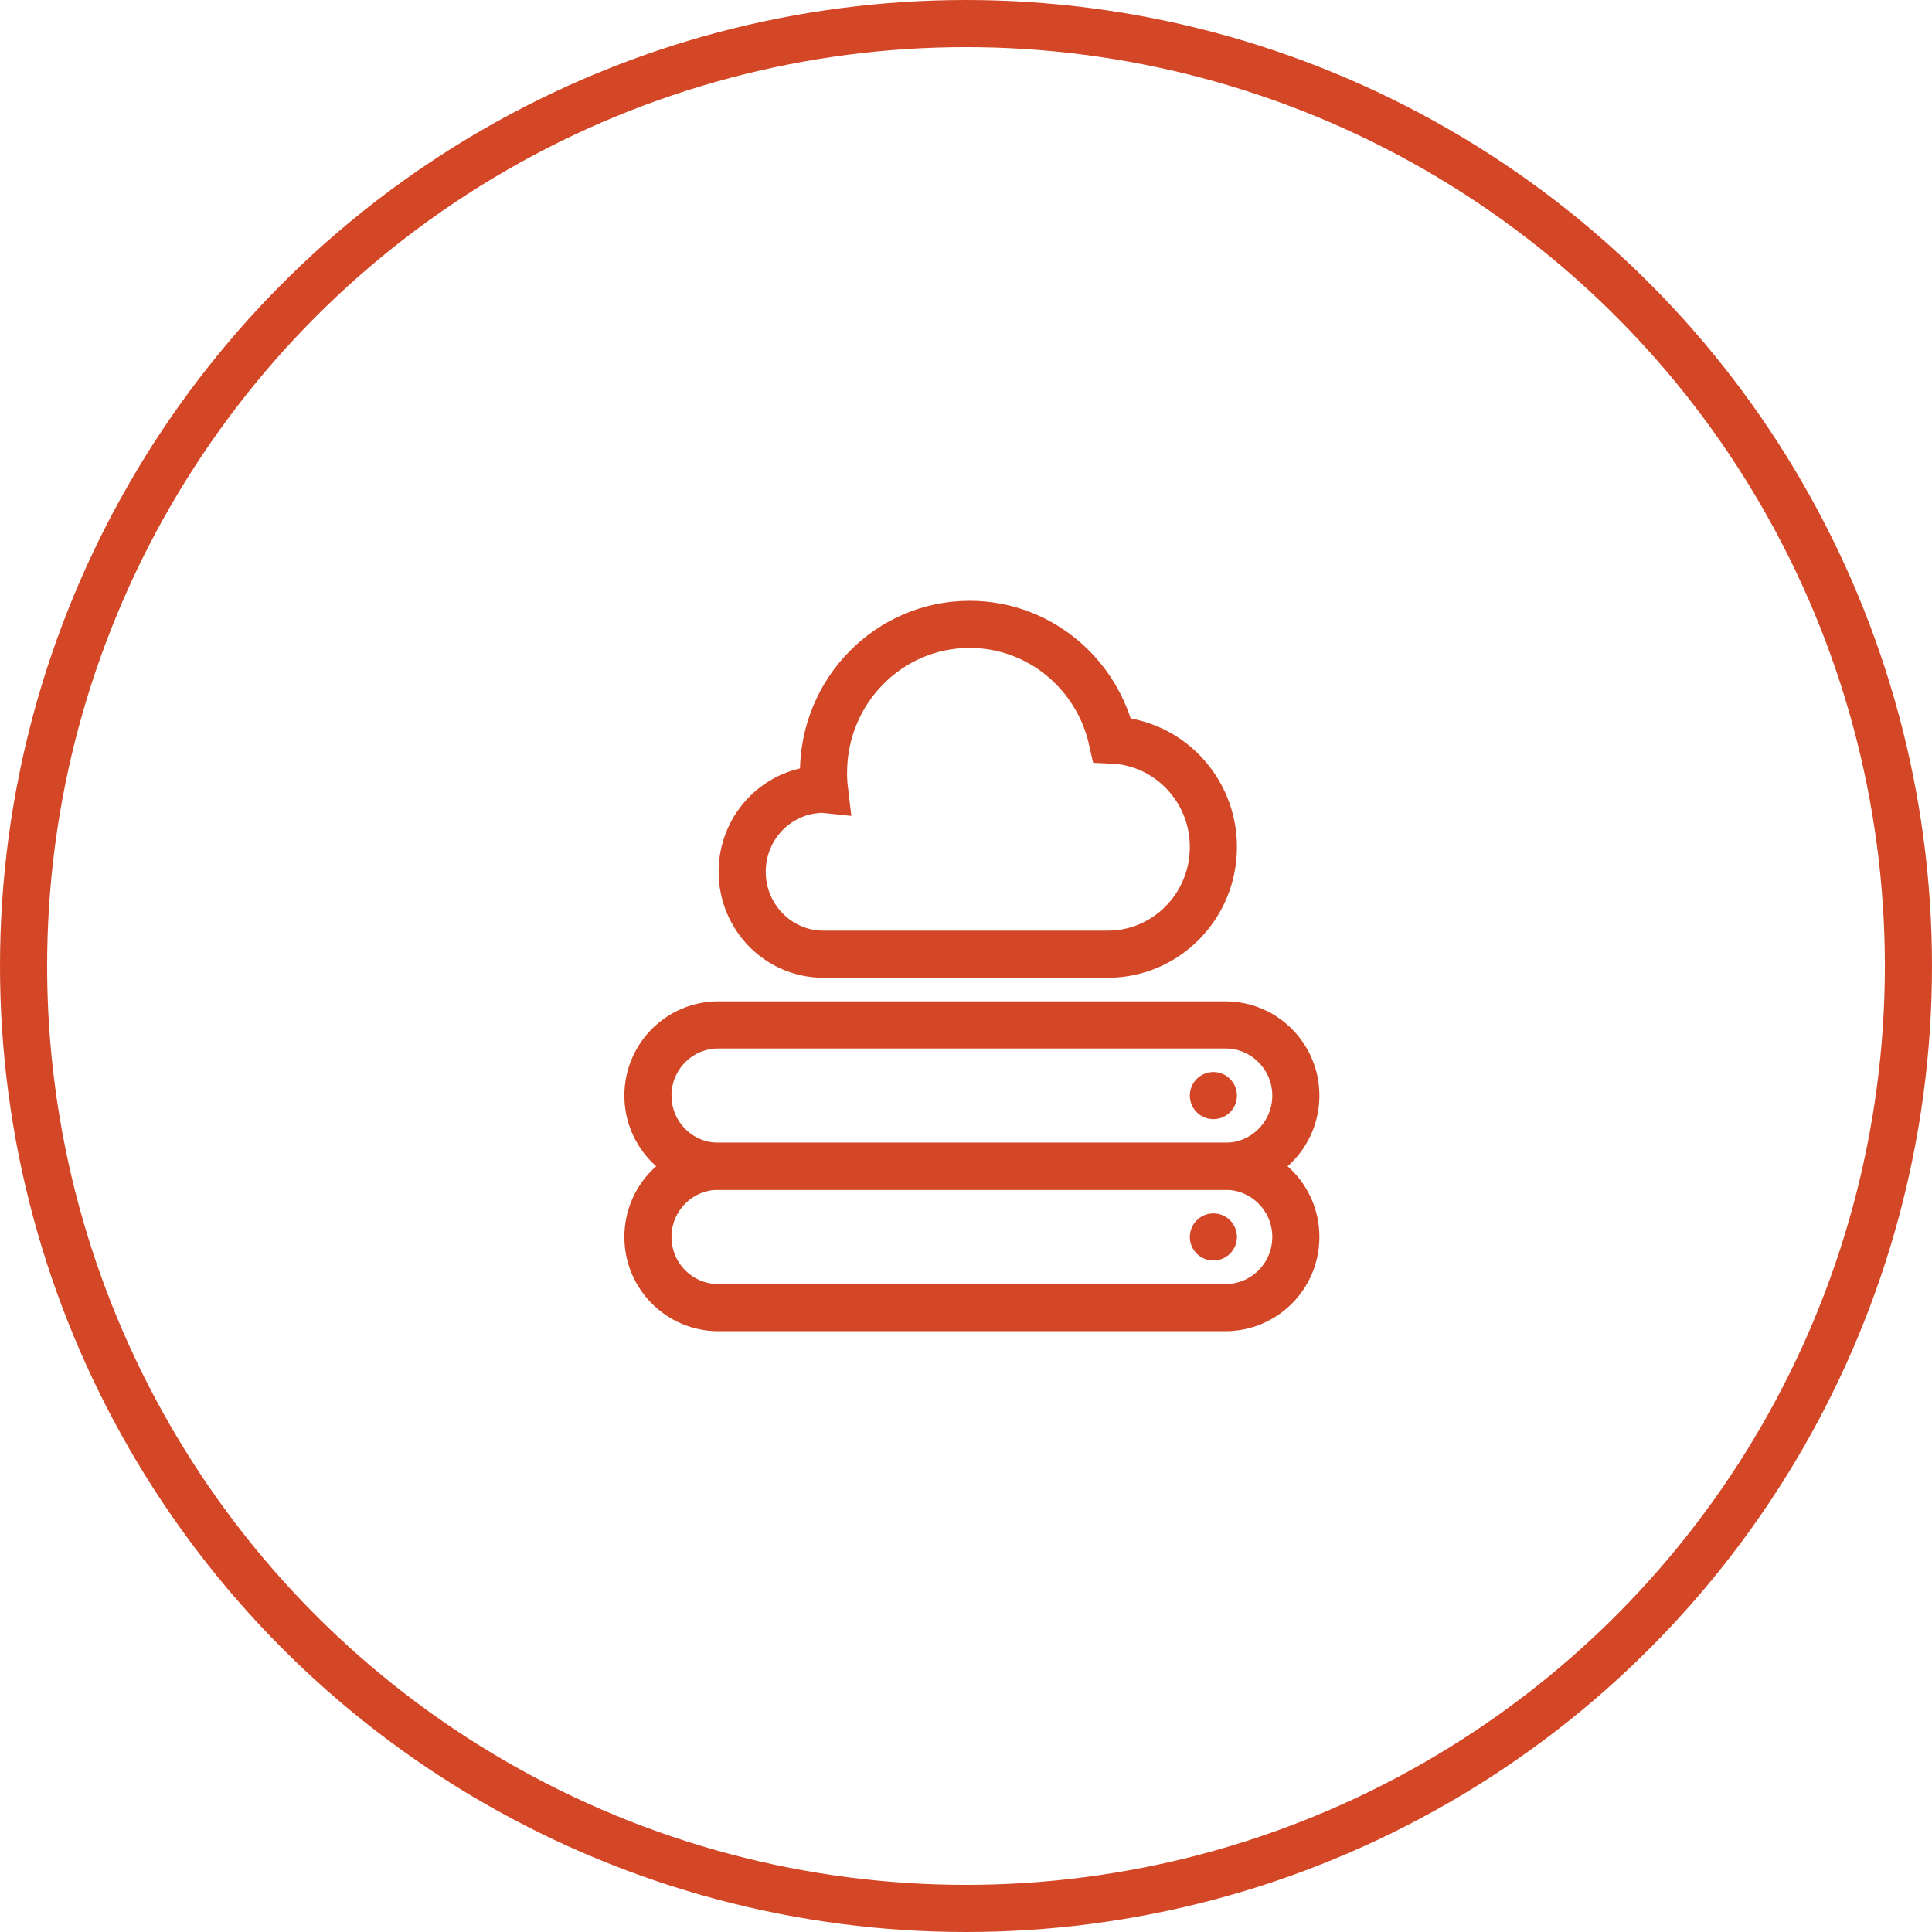
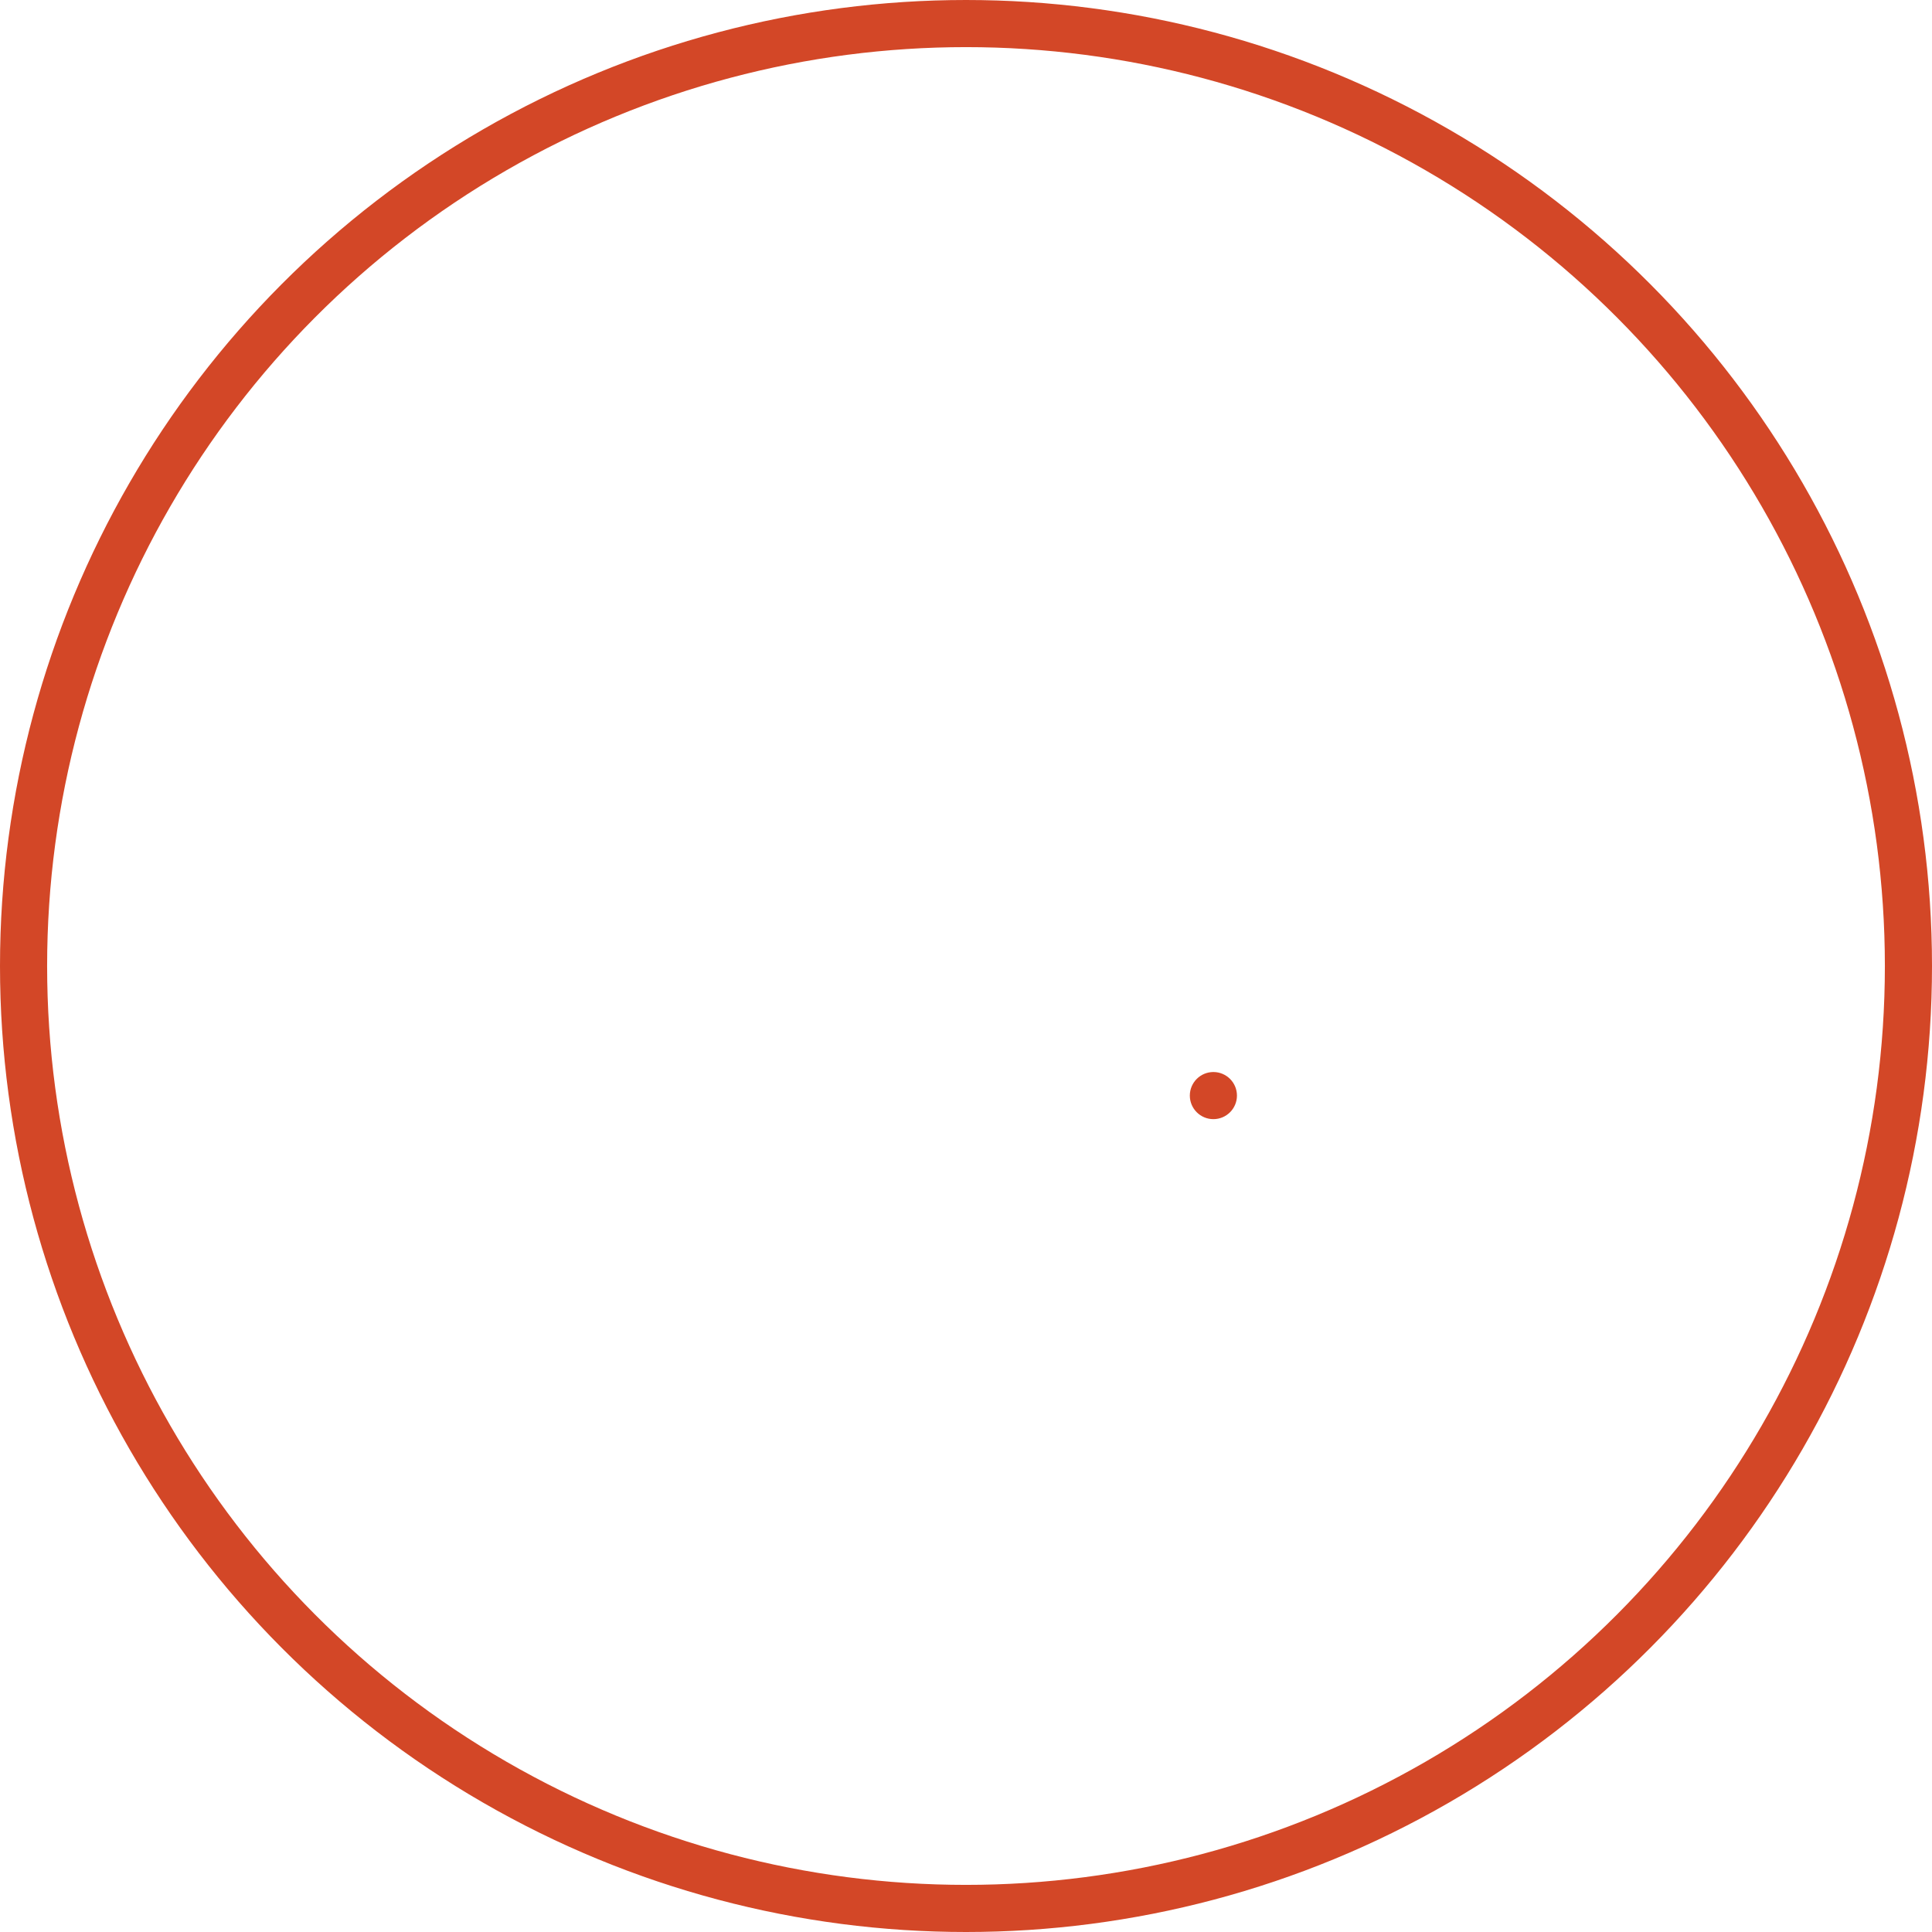
<svg xmlns="http://www.w3.org/2000/svg" width="164px" height="164px" viewBox="0 0 164 164" version="1.1">
  <title>icon-you-choose-what-type-of-cloud</title>
  <desc>Created with Sketch.</desc>
  <defs />
  <g id="Page-1" stroke="none" stroke-width="1" fill="none" fill-rule="evenodd">
    <g id="icon-you-choose-what-type-of-cloud" transform="translate(2, 2)">
      <circle id="Oval" stroke="#D34727" stroke-width="4" cx="80" cy="80" r="80" />
      <g id="Group" transform="translate(53, 51)">
-         <path d="M49.02,46 L5.98,46 C2.674,46 0,48.686 0,52 C0,55.314 2.674,58 5.98,58 L49.02,58 C52.326,58 55,55.314 55,52 C55,48.686 52.326,46 49.02,46 Z" id="Stroke-1" stroke="#D34727" stroke-width="4" />
-         <path d="M49.02,34 L5.98,34 C2.674,34 0,36.688 0,40 C0,43.312 2.674,46 5.98,46 L49.02,46 C52.326,46 55,43.312 55,40 C55,36.688 52.326,34 49.02,34 Z" id="Stroke-7" stroke="#D34727" stroke-width="4" />
        <path d="M50,40 C50,41.104 49.104,42 48,42 C46.896,42 46,41.104 46,40 C46,38.896 46.896,38 48,38 C49.104,38 50,38.896 50,40 Z" id="Stroke-15" fill="#D34727" fill-rule="nonzero" />
-         <path d="M50,52 C50,53.104 49.104,54 48,54 C46.896,54 46,53.104 46,52 C46,50.896 46.896,50 48,50 C49.104,50 50,50.896 50,52 Z" id="Stroke-15-Copy" fill="#D34727" fill-rule="nonzero" />
-         <path d="M14.904,28 L39.028,28 C43.984,28 48,23.924 48,18.898 C48,14.004 44.184,10.022 39.41,9.818 C38.162,4.2 33.228,0 27.308,0 C20.45,0 14.904,5.64 14.904,12.602 C14.904,13.076 14.926,13.542 14.982,14.008 L14.904,14 C11.09,14 8,17.134 8,20.996 C8,24.864 11.09,28 14.904,28 Z" id="Stroke-17" stroke="#D34727" stroke-width="4" />
      </g>
    </g>
  </g>
</svg>